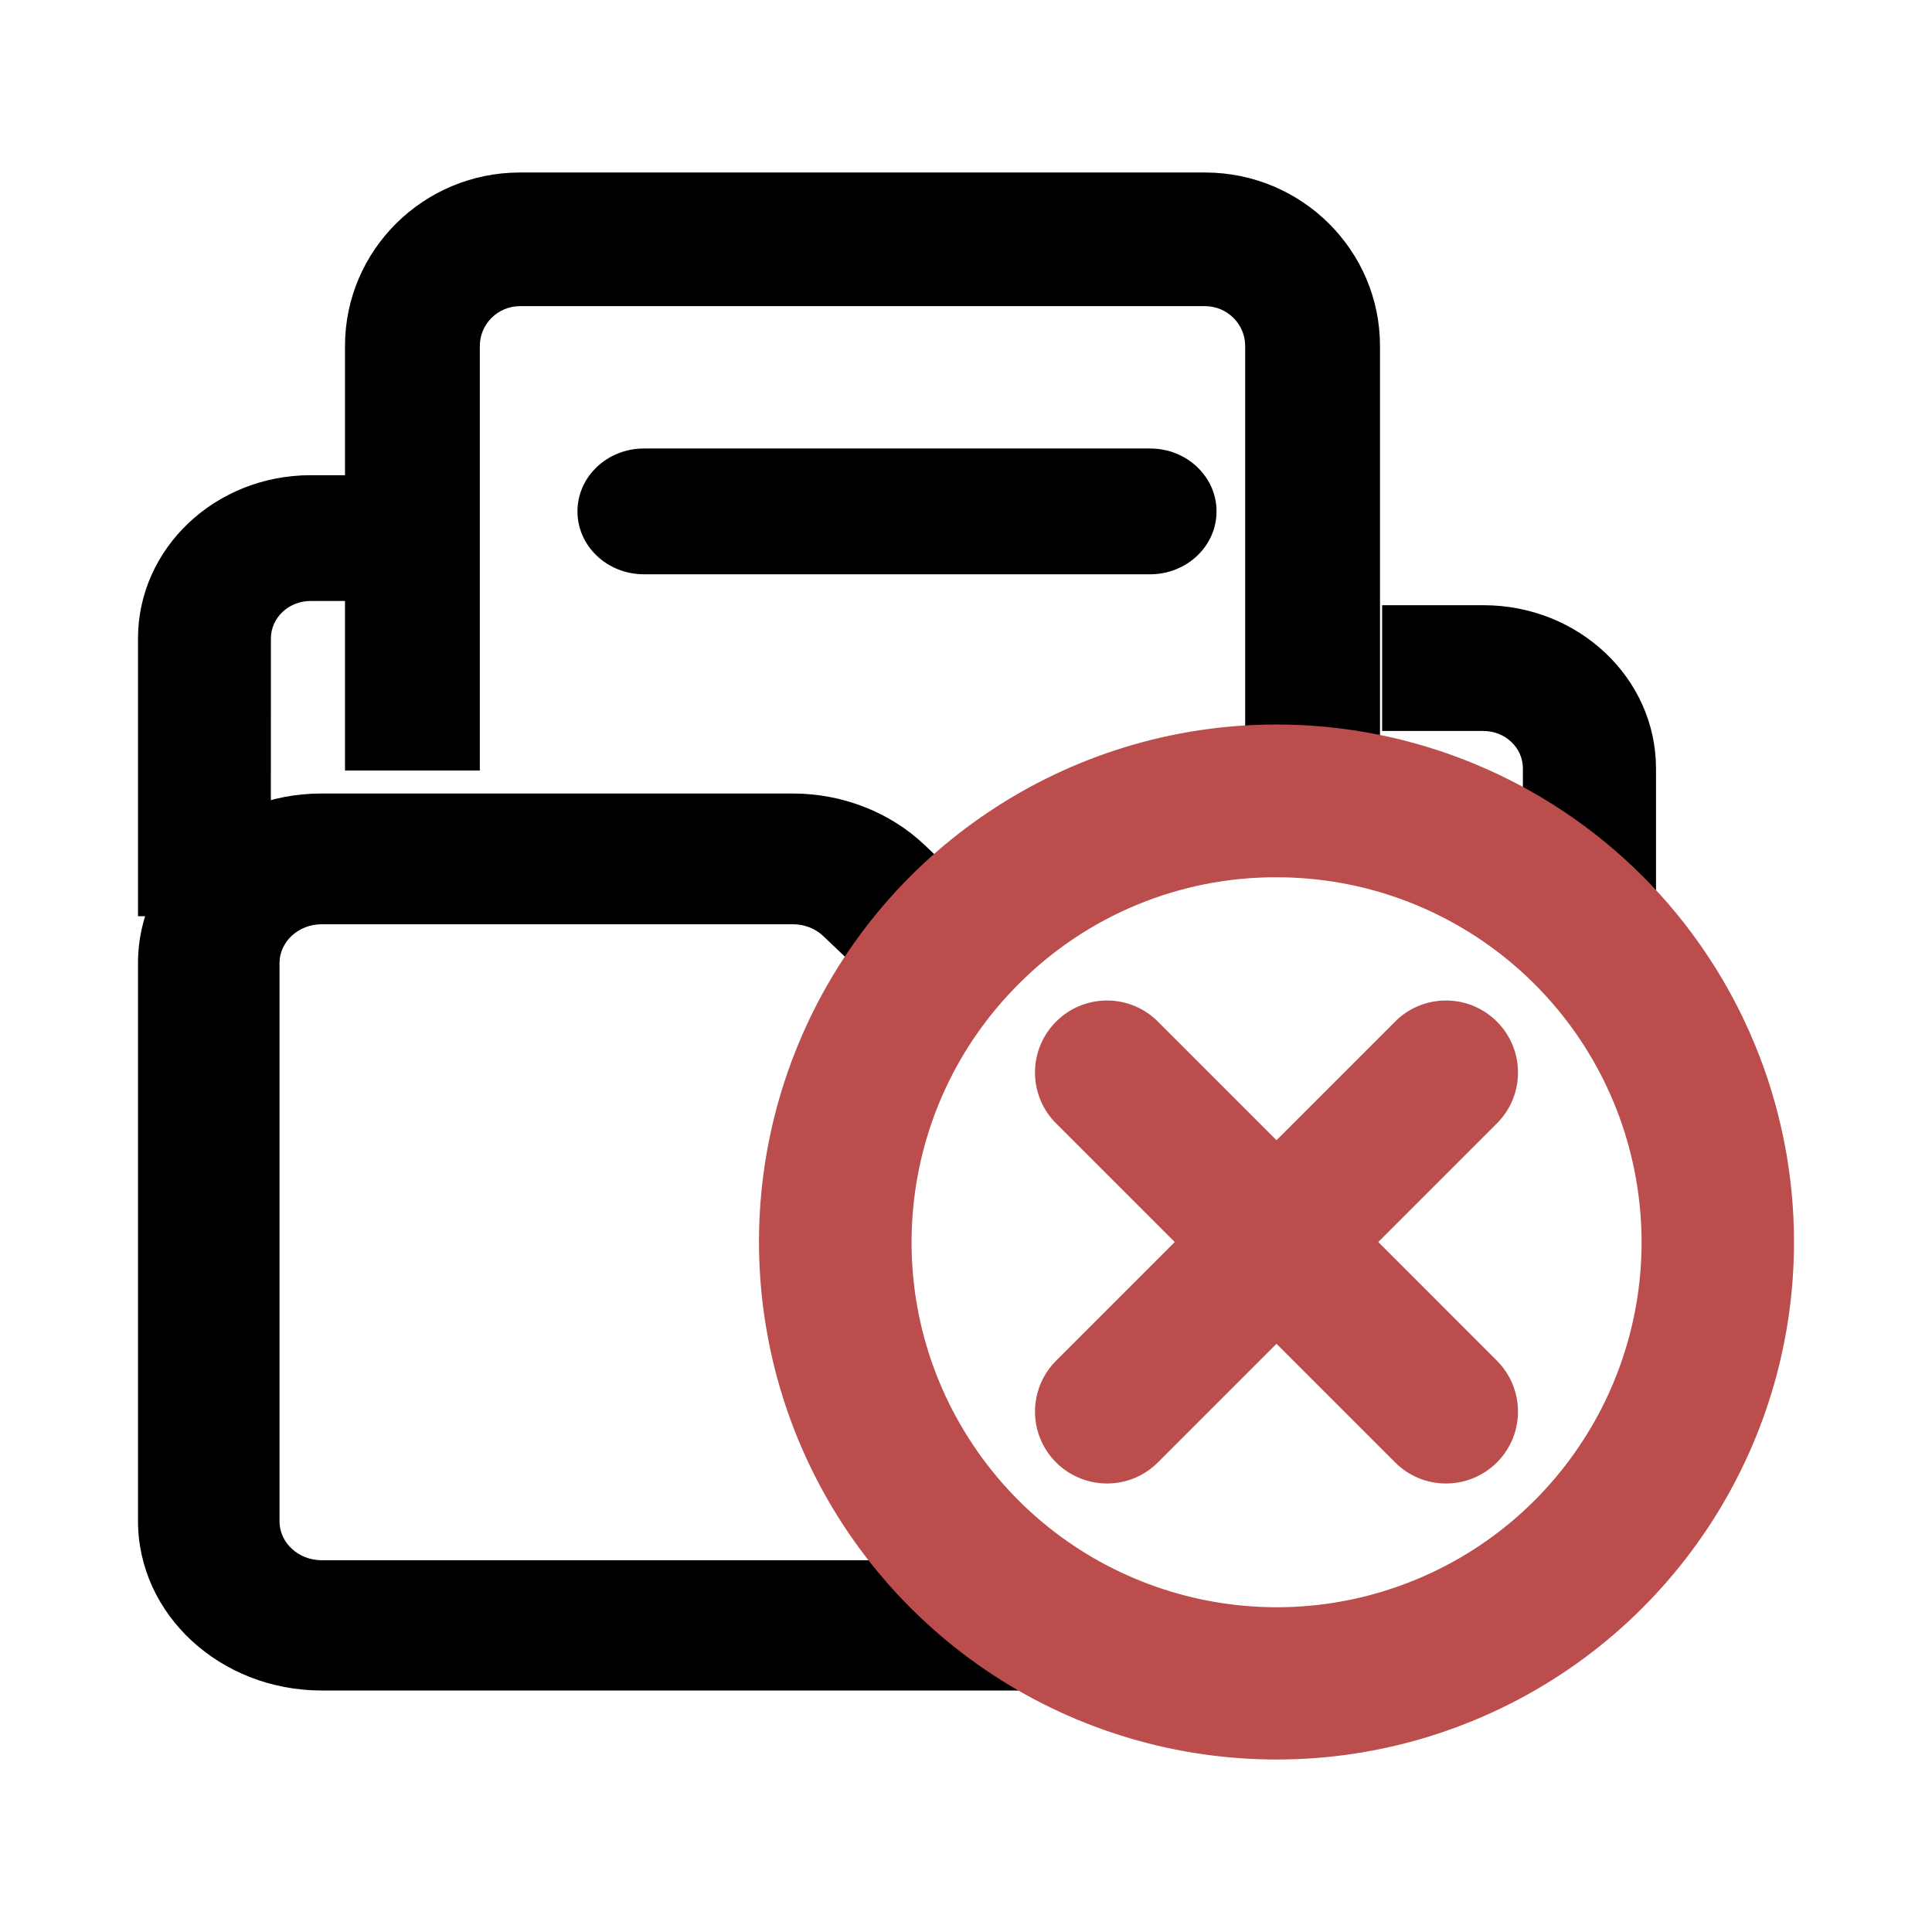
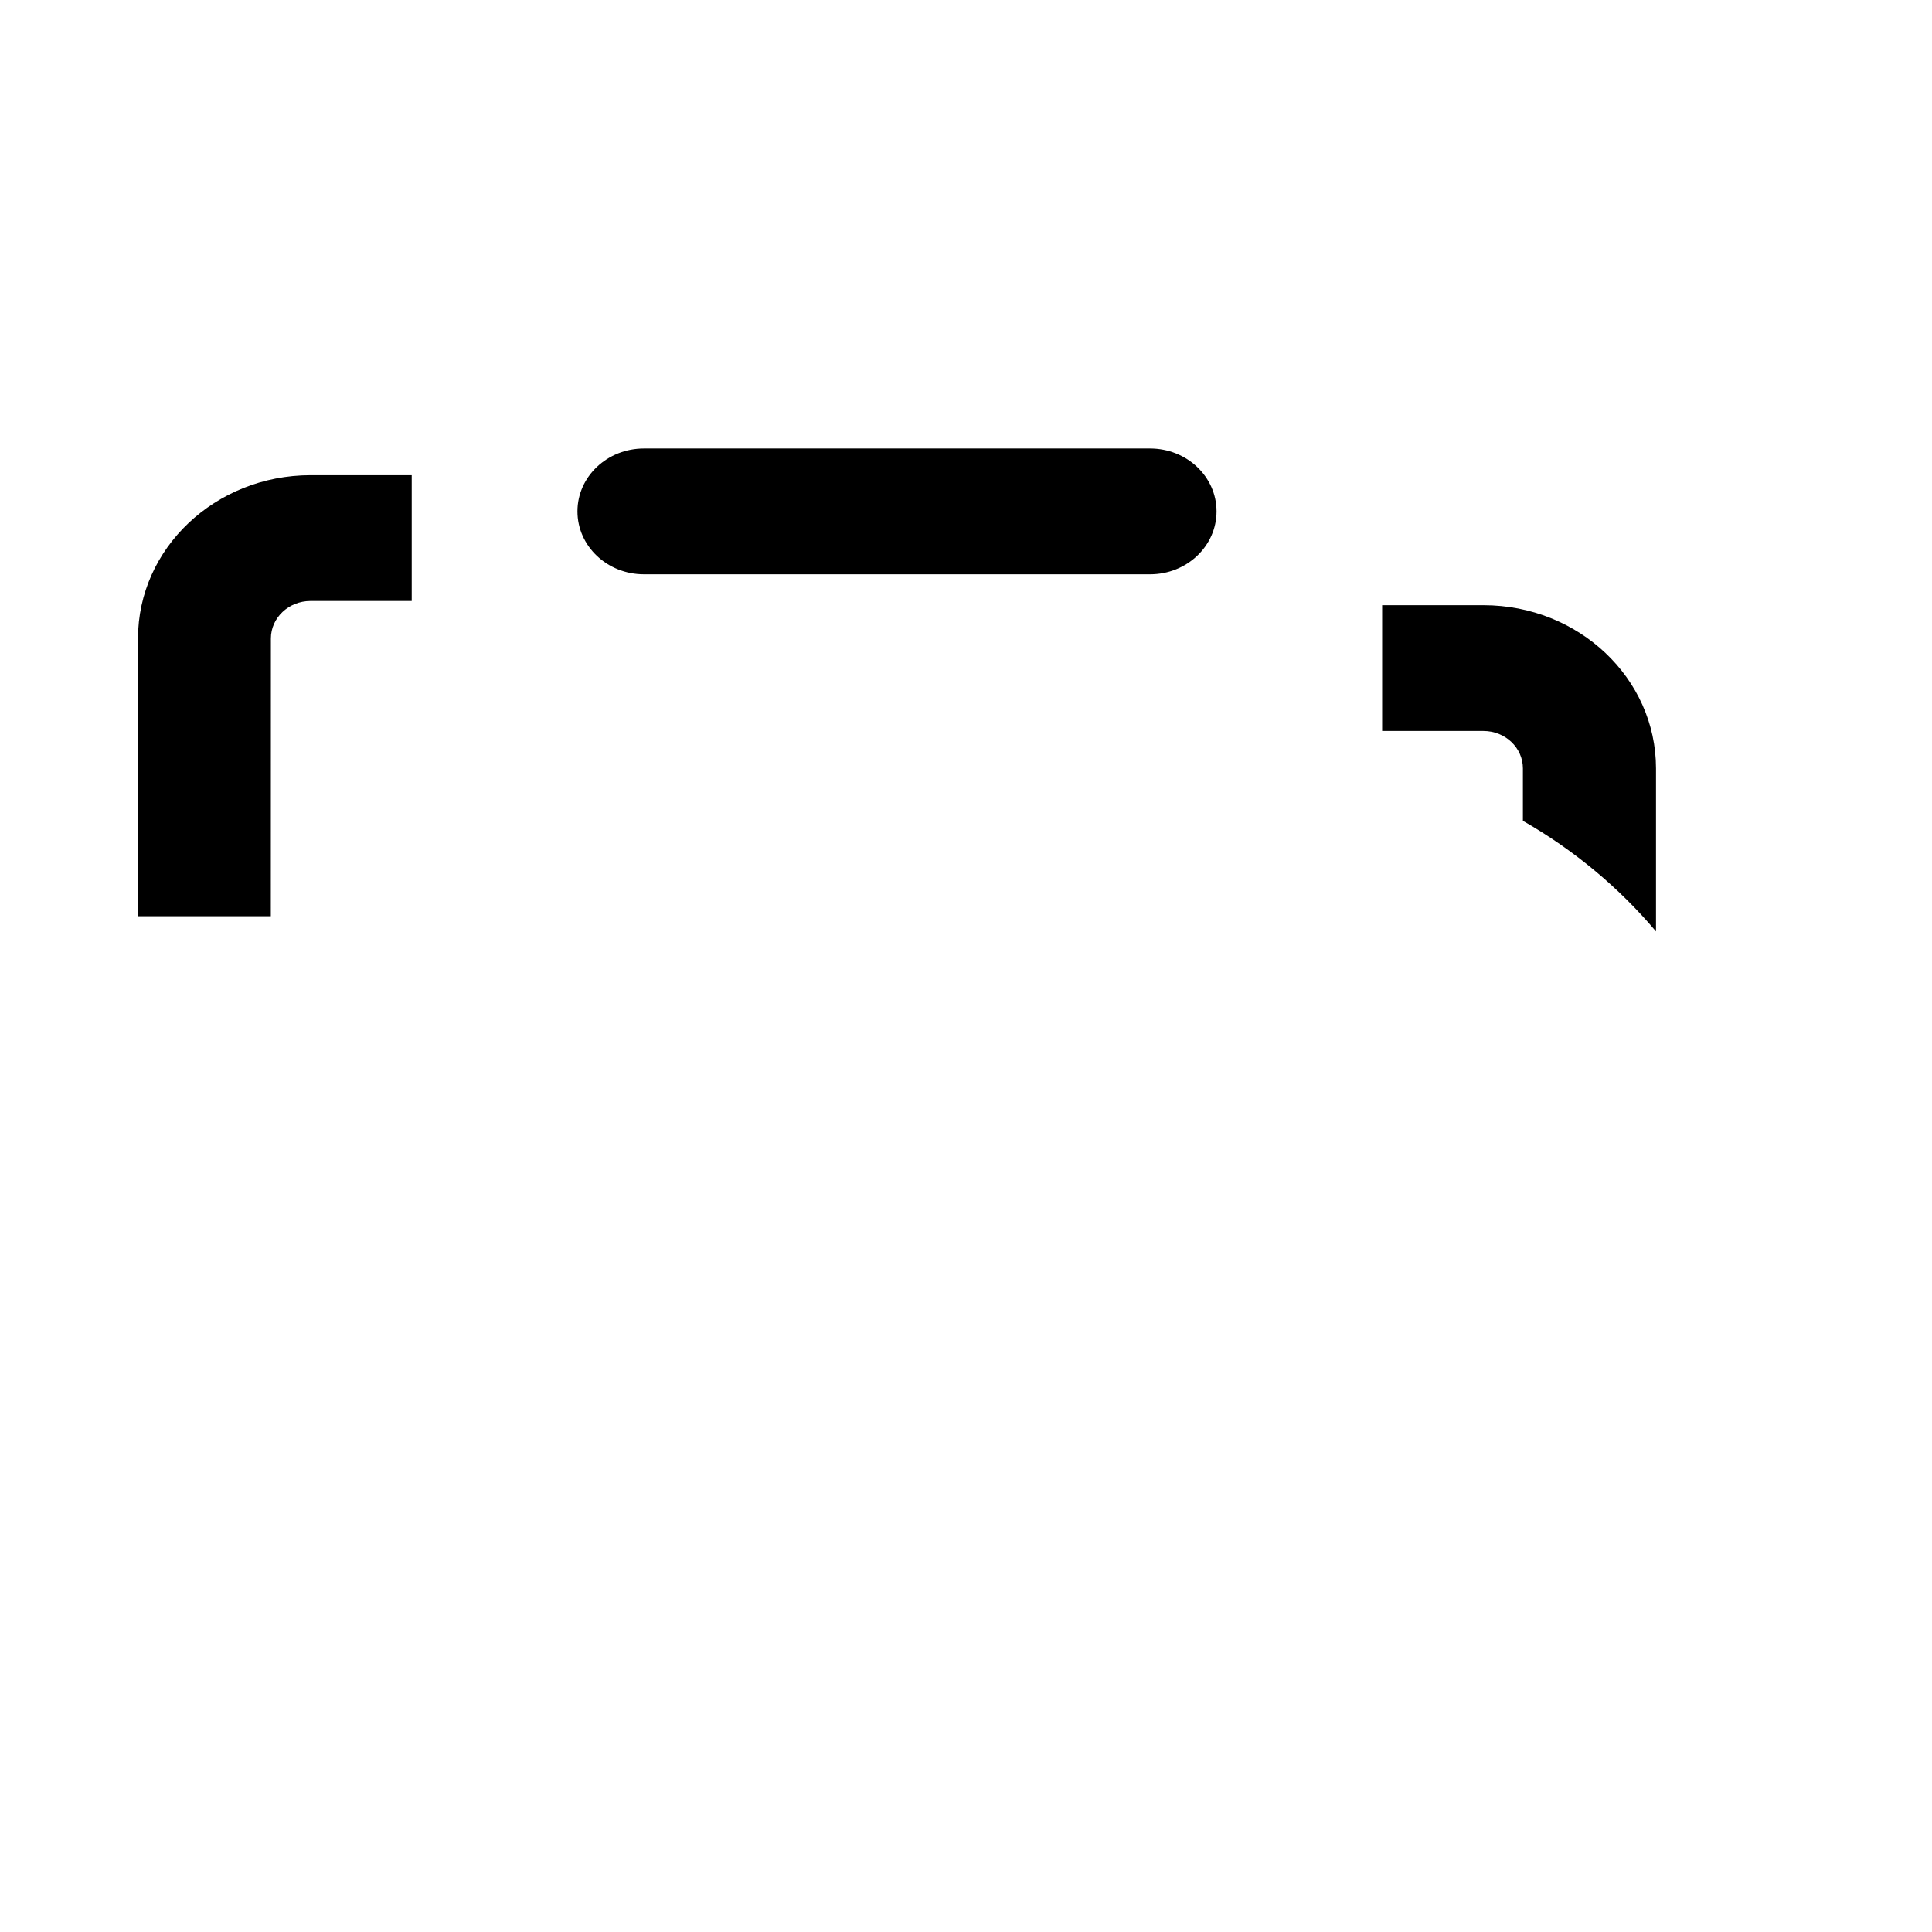
<svg xmlns="http://www.w3.org/2000/svg" xmlns:xlink="http://www.w3.org/1999/xlink" width="28px" height="28px" viewBox="0 0 28 28" version="1.1">
  <title>编组备份 8</title>
  <defs>
    <rect id="path-1" x="0" y="0" width="28" height="28" />
  </defs>
  <g id="页面-1" stroke="none" stroke-width="1" fill="none" fill-rule="evenodd">
    <g id="定稿首页" transform="translate(-1486, -1511)">
      <g id="编组备份-8" transform="translate(1486, 1511)">
        <mask id="mask-2" fill="white">
          <use xlink:href="#path-1" />
        </mask>
        <g id="蒙版" />
        <g mask="url(#mask-2)" fill-rule="nonzero">
          <g transform="translate(2, 2.5)">
            <path d="M14.668,5.823 L7.332,5.823 C6.8,5.823 6.369,5.415 6.369,4.911 C6.369,4.408 6.8,4 7.332,4 L14.668,4 C15.2,4 15.631,4.408 15.631,4.911 C15.631,5.415 15.2,5.823 14.668,5.823 Z M22,11 L22,8.636 C21.999,7.33 20.881,6.272 19.501,6.271 L18.031,6.271 L18.031,8.094 L19.499,8.094 C19.815,8.094 20.071,8.337 20.071,8.636 L20.071,9.396 C20.809,9.818 21.462,10.361 22,10.999 L22,11 Z M1.925,10.779 L0,10.779 L0,6.752 C0.001,5.446 1.119,4.389 2.499,4.387 L3.967,4.387 L3.967,6.21 L2.499,6.21 C2.183,6.211 1.927,6.453 1.926,6.752 L1.925,10.779 Z" id="路径_16495" fill="#000000" />
-             <path d="M18,2.513 C17.999,1.126 16.864,0.001 15.465,0 L5.535,0 C4.136,0.001 3.001,1.126 3,2.513 L3,8.667 L4.954,8.667 L4.954,2.513 C4.955,2.195 5.215,1.938 5.535,1.937 L15.465,1.937 C15.785,1.938 16.045,2.195 16.046,2.513 L16.046,8.7 C16.708,8.711 17.365,8.812 18,9 L18,2.513 Z" id="路径_16496" fill="#000000" />
-             <path d="M10.968,20.112 L2.66,20.112 C2.324,20.111 2.051,19.859 2.051,19.549 L2.051,11.458 C2.051,11.148 2.324,10.896 2.66,10.895 L9.492,10.895 C9.657,10.895 9.815,10.956 9.93,11.065 L11.006,12.089 C11.396,11.566 11.86,11.093 12.385,10.684 L11.401,9.747 C10.9,9.271 10.211,9.001 9.492,9 L2.66,9 C1.192,9.001 0.001,10.1 0,11.456 L0,19.544 C0.001,20.9 1.192,21.999 2.66,22 L13,22 C12.2,21.494 11.51,20.853 10.968,20.112 L10.968,20.112 Z" id="路径_16497" fill="#000000" />
-             <path d="M16.5,10.214 C19.024,10.214 21.196,11.996 21.689,14.472 C22.181,16.947 20.856,19.425 18.525,20.391 C16.193,21.356 13.504,20.54 12.102,18.441 C10.7,16.342 10.977,13.546 12.762,11.762 C13.751,10.768 15.097,10.21 16.5,10.214 M16.5,8 C13.467,8 10.732,9.827 9.571,12.63 C8.41,15.432 9.052,18.658 11.197,20.803 C13.342,22.948 16.568,23.59 19.37,22.429 C22.173,21.268 24,18.533 24,15.5 C24,13.511 23.21,11.603 21.804,10.196 C20.397,8.79 18.489,8 16.5,8 L16.5,8 Z" id="路径_16498" fill="#BB4D4D" />
-             <path d="M18.957,19 C18.68,19 18.415,18.891 18.22,18.695 L13.281,13.756 C12.897,13.345 12.908,12.703 13.306,12.306 C13.703,11.908 14.345,11.897 14.756,12.281 L19.694,17.22 C19.993,17.518 20.082,17.967 19.921,18.357 C19.759,18.746 19.379,19 18.957,19 L18.957,19 Z" id="路径_16499" fill="#BB4D4D" />
-             <path d="M14.043,19 C13.621,19 13.241,18.746 13.079,18.357 C12.918,17.967 13.007,17.518 13.306,17.22 L18.244,12.281 C18.655,11.897 19.297,11.908 19.694,12.306 C20.092,12.703 20.103,13.345 19.719,13.756 L14.78,18.695 C14.585,18.891 14.32,19 14.043,19 Z" id="路径_16500" fill="#BB4D4D" />
          </g>
        </g>
      </g>
    </g>
  </g>
</svg>